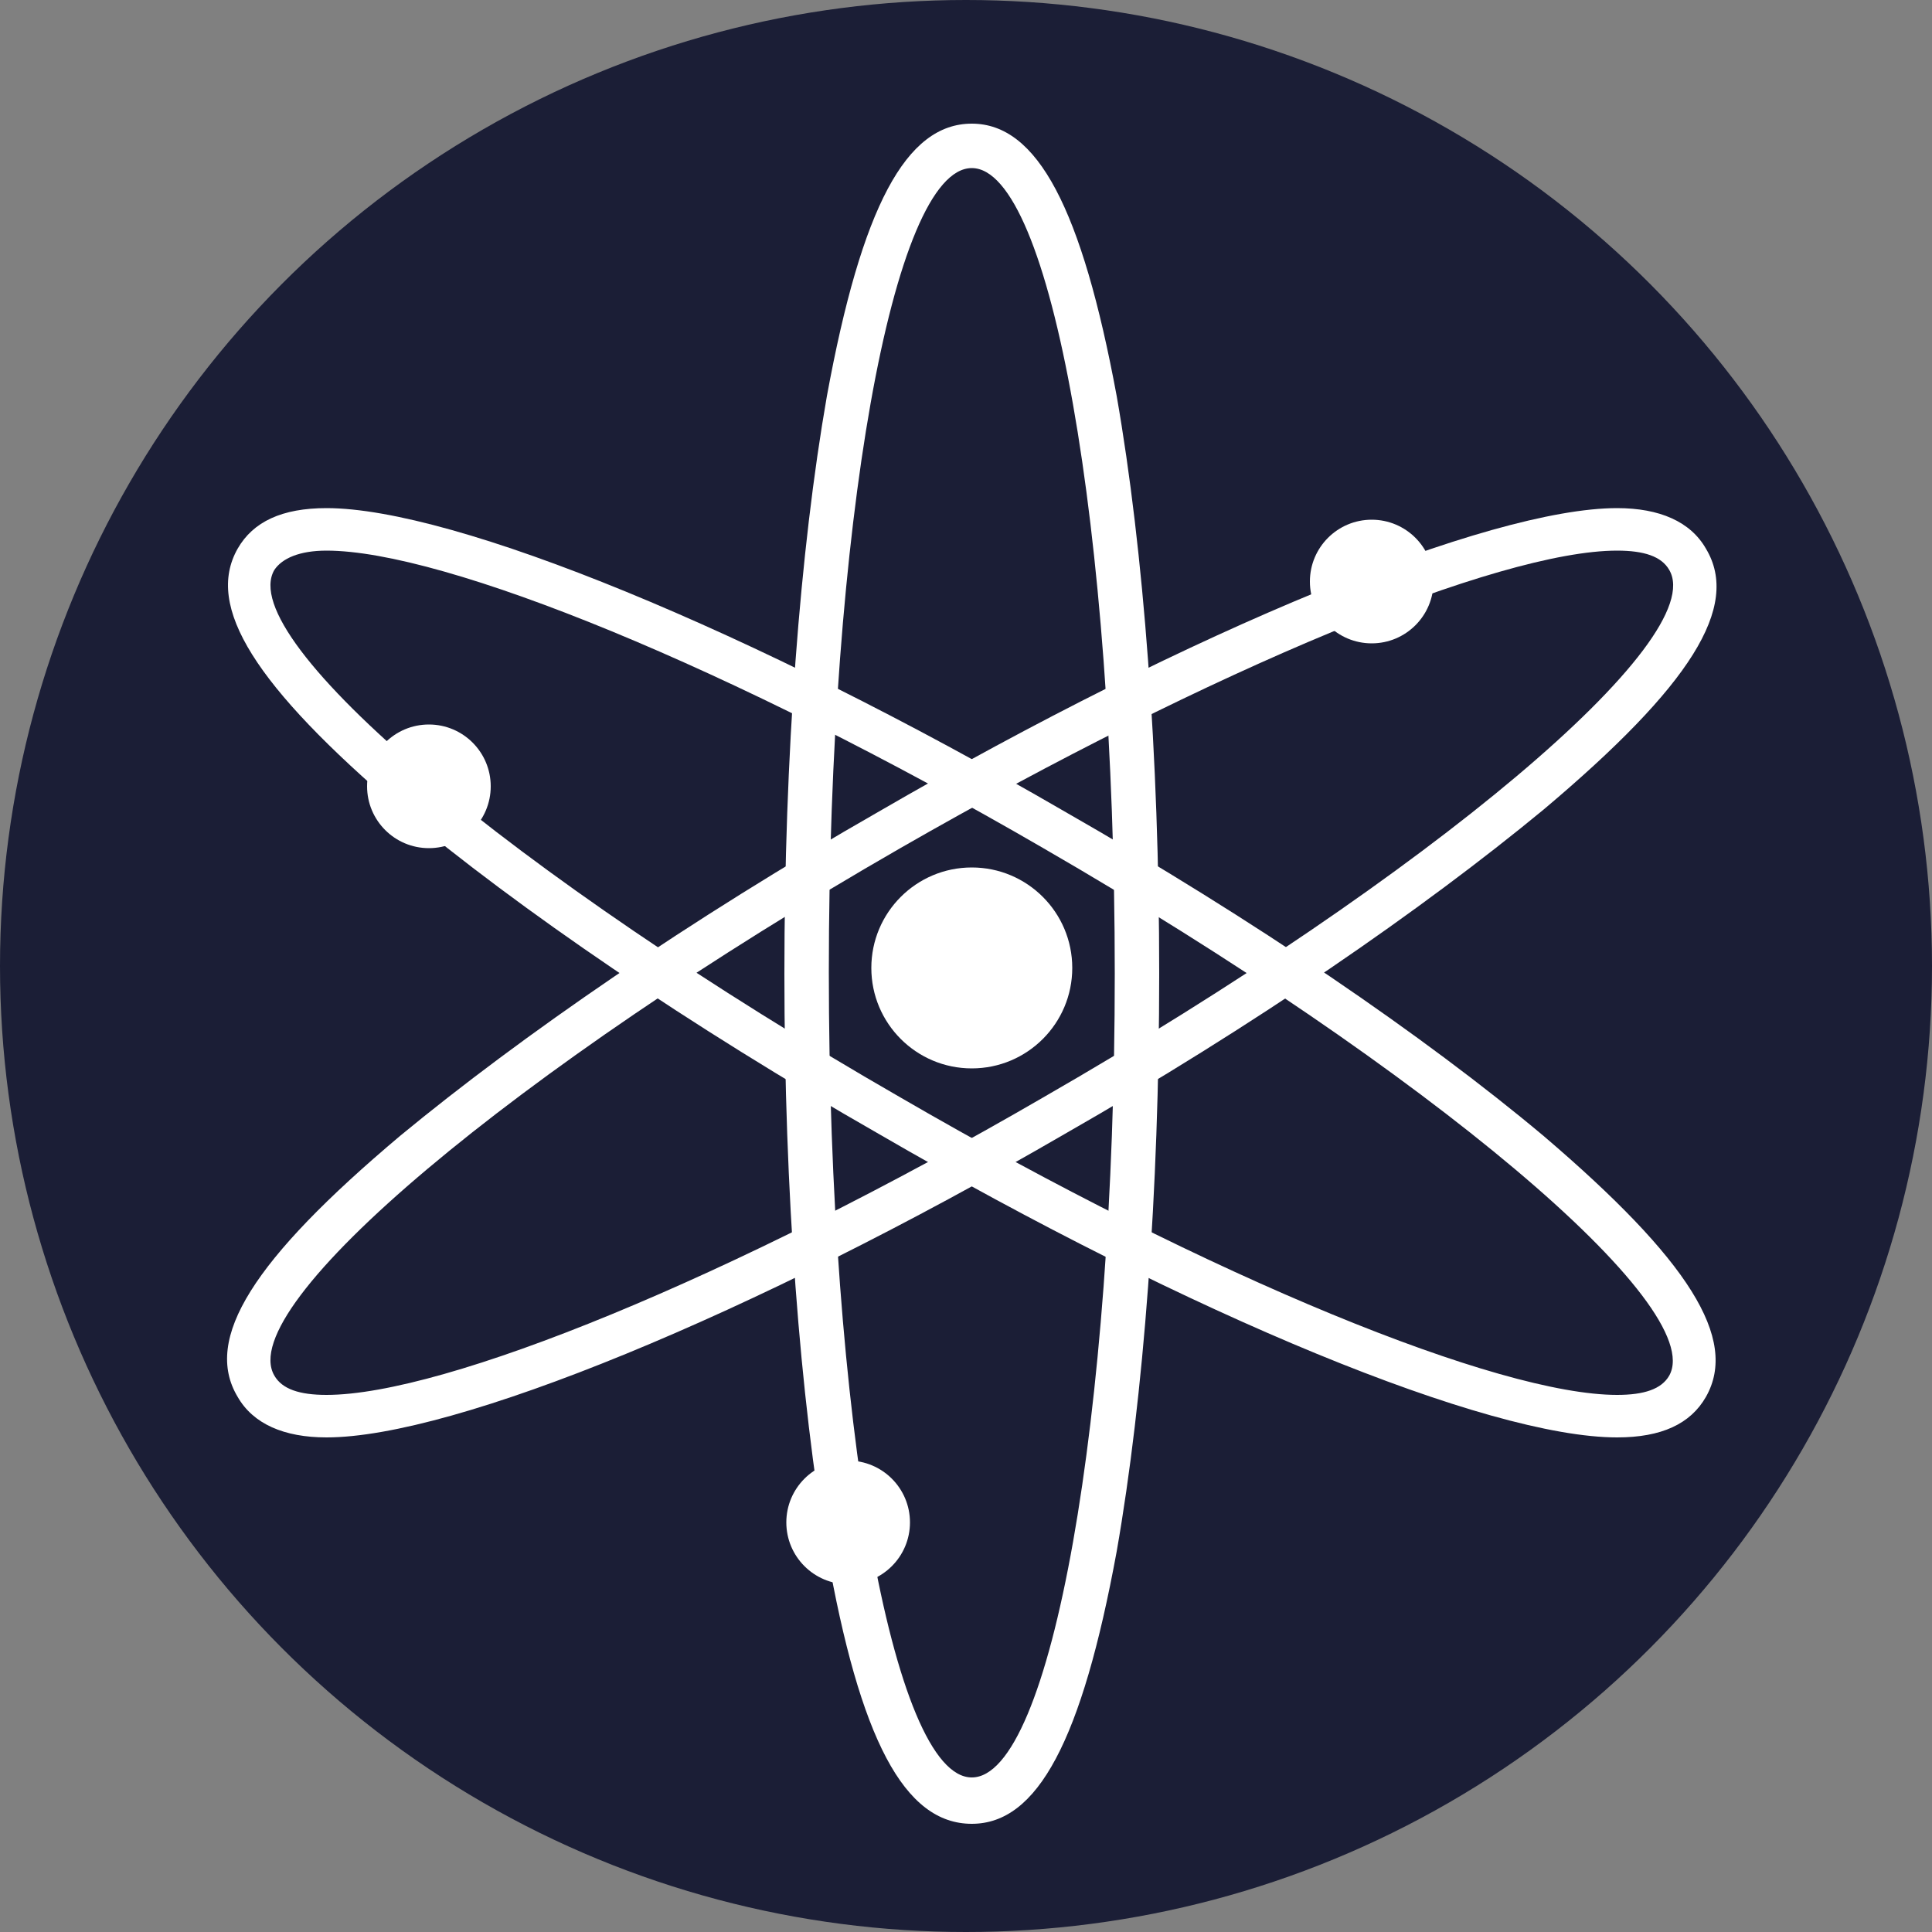
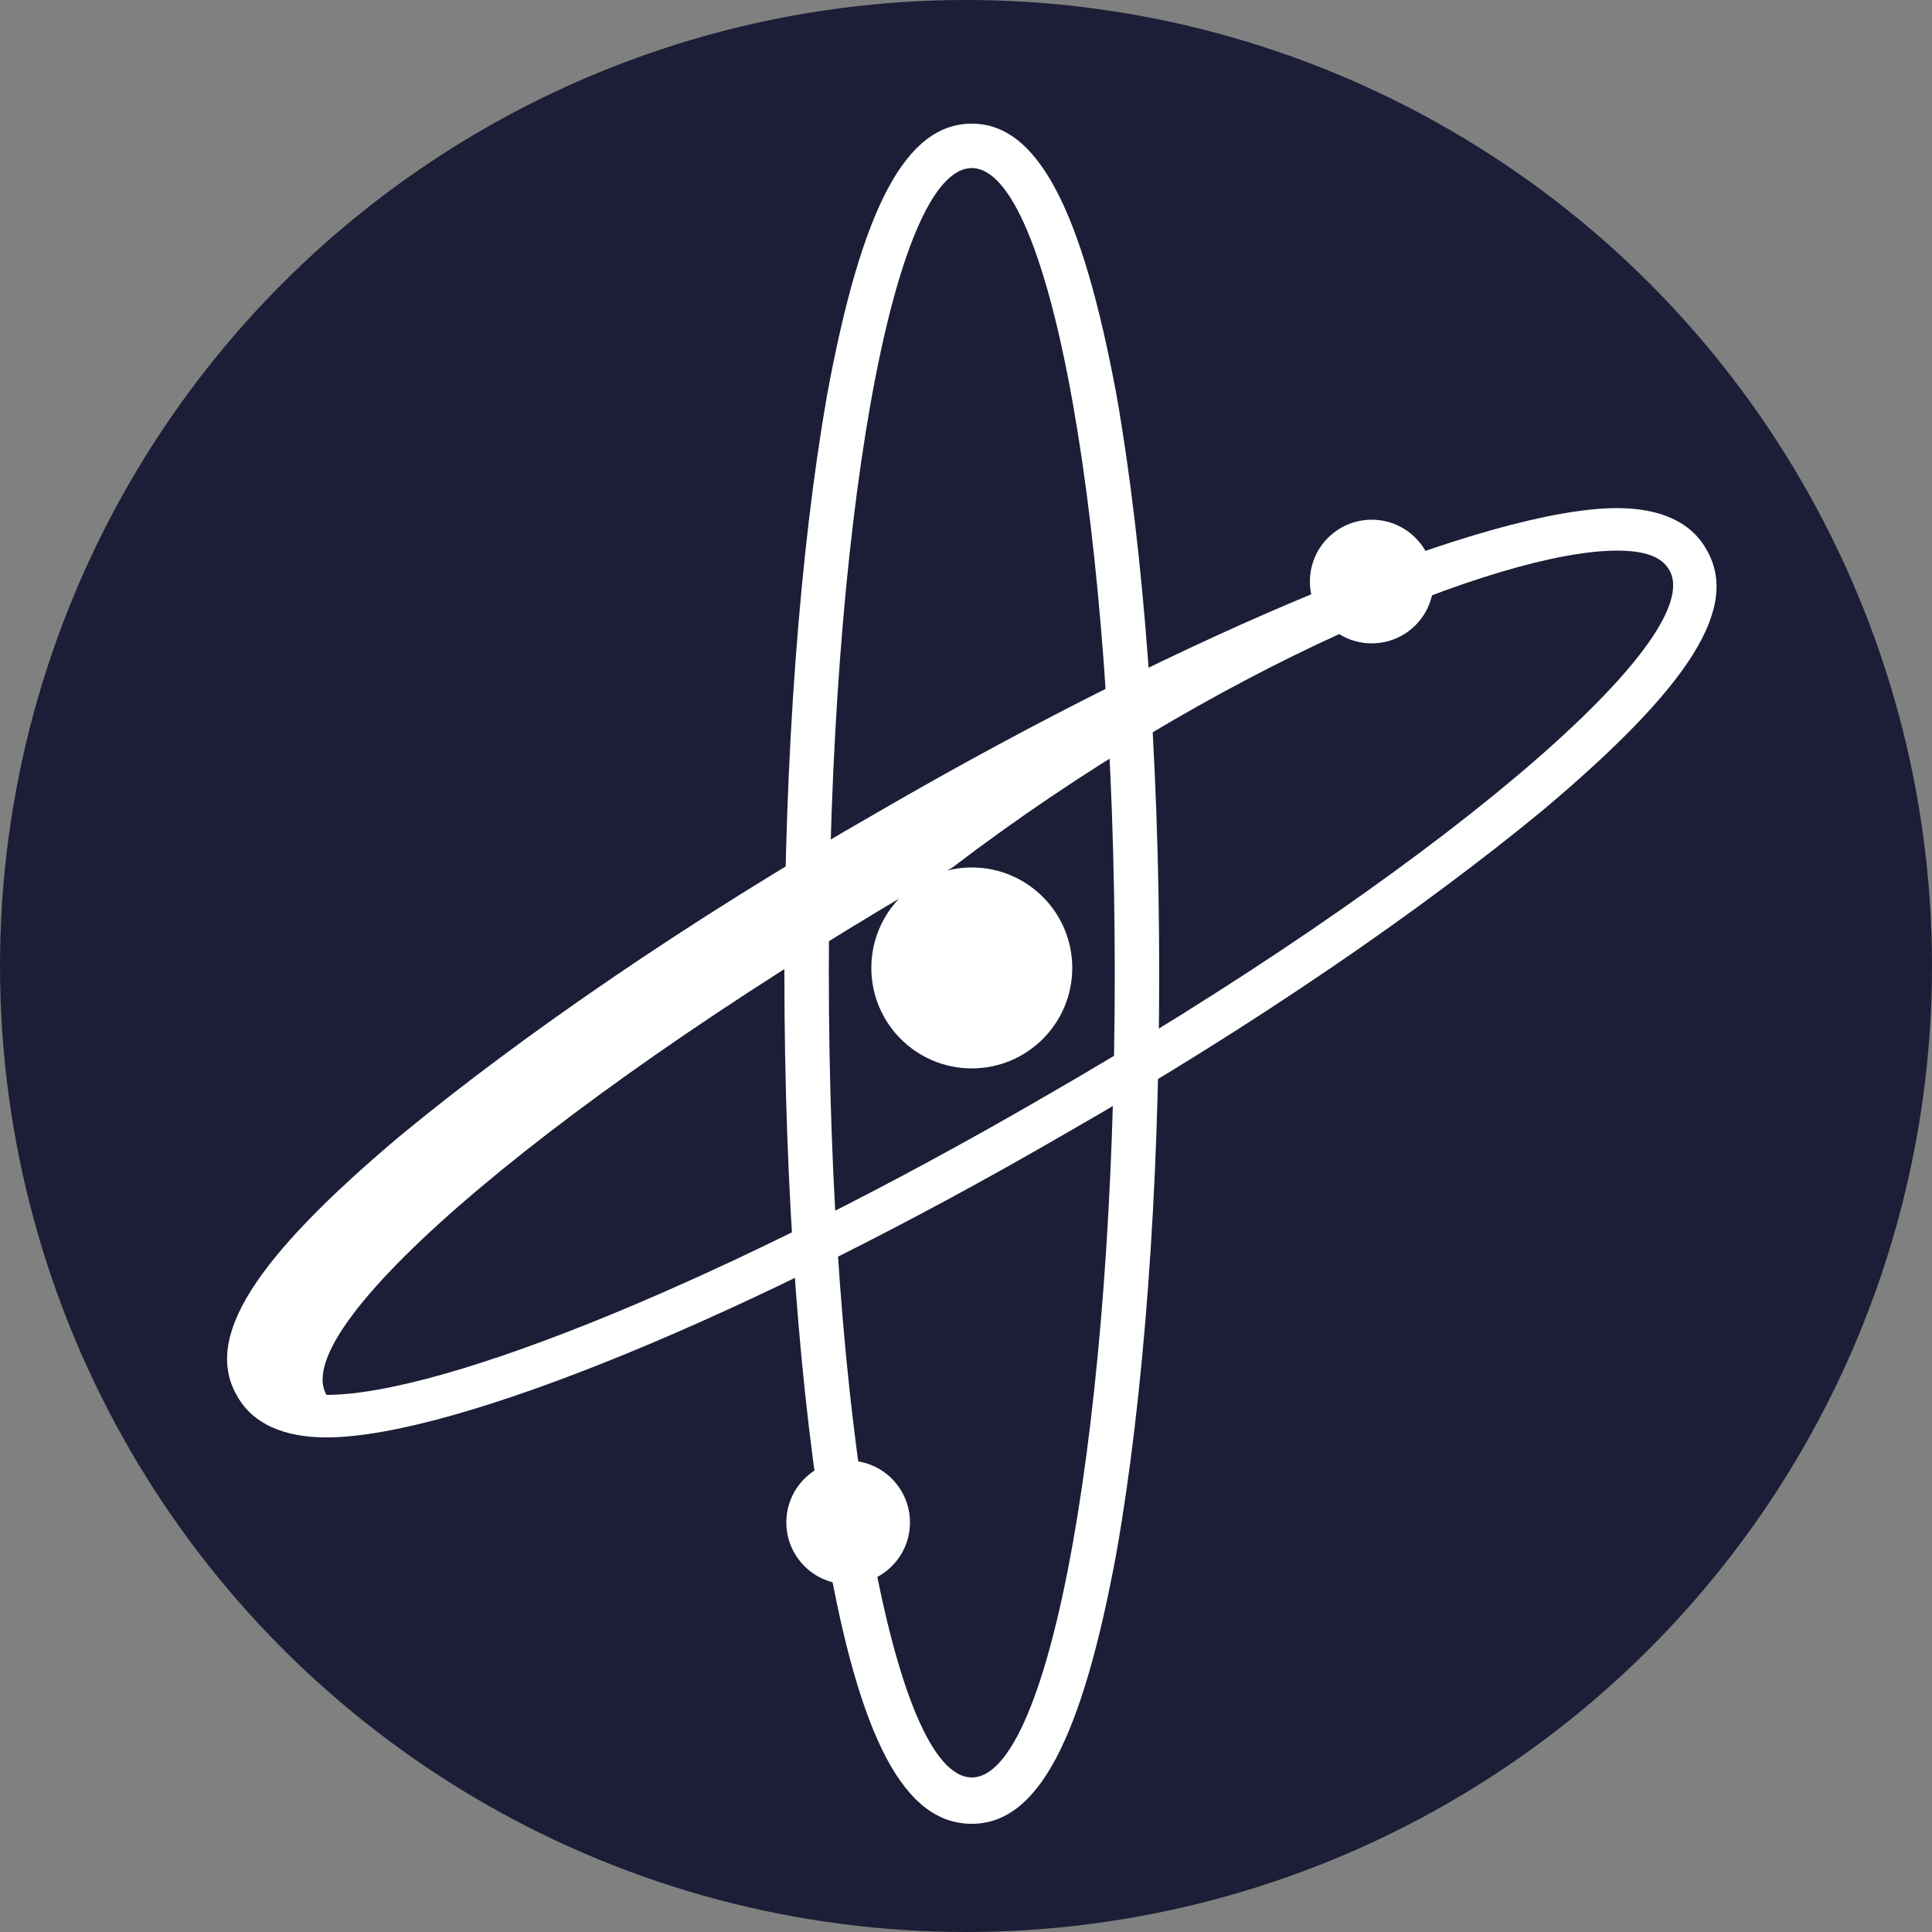
<svg xmlns="http://www.w3.org/2000/svg" version="1.1" id="Layer_1" x="0px" y="0px" viewBox="0 0 100 100" style="enable-background:new 0 0 100 100;" xml:space="preserve">
  <rect x="0" y="0" width="100" height="100" fill="#808080" stroke="none" />
  <style type="text/css">
	.st0{fill:#1B1E36;}
	.st1{fill:#FFFFFF;}
</style>
  <g>
    <circle class="st0" cx="50" cy="50" r="50" />
    <path class="st1" d="M50.3,8.7c4.1,0,7.4,18.7,7.4,41.7S54.4,92,50.3,92c-4.1,0-7.4-18.7-7.4-41.7S46.2,8.7,50.3,8.7 M50.3,6.4   c-3.4,0-5.7,4.3-7.5,14.1c-1.4,8-2.2,18.6-2.2,29.9s0.8,21.9,2.2,29.9c1.7,9.7,4,14.1,7.5,14.1c3.4,0,5.7-4.3,7.5-14.1   c1.4-8,2.2-18.6,2.2-29.9s-0.8-21.9-2.2-29.9C56,10.8,53.7,6.4,50.3,6.4L50.3,6.4z" />
-     <path class="st1" d="M16.9,28.5c6.1,0,20.9,6,37.1,15.4c19.9,11.5,34.4,23.7,32.4,27.3c-0.4,0.7-1.3,1-2.7,1   c-6.1,0-20.9-6-37.1-15.4C26.6,45.3,12.1,33.1,14.2,29.5C14.6,28.9,15.5,28.5,16.9,28.5 M16.9,26.3v2.2V26.3L16.9,26.3   c-2.3,0-3.8,0.7-4.6,2.1c-1.7,3,0.9,7.1,8.4,13.5c6.2,5.2,15,11.2,24.8,16.8C61.7,68.1,77,74.4,83.7,74.4c2.3,0,3.8-0.7,4.6-2.1   c1.7-3-0.9-7.1-8.4-13.5c-6.2-5.2-15-11.2-24.8-16.8C38.9,32.6,23.5,26.3,16.9,26.3L16.9,26.3z" />
-     <path class="st1" d="M83.7,28.5c1.4,0,2.3,0.3,2.7,1c2.1,3.6-12.4,15.8-32.4,27.3c-16.2,9.4-31,15.4-37.1,15.4   c-1.4,0-2.3-0.3-2.7-1c-2.1-3.6,12.4-15.8,32.4-27.3C62.8,34.6,77.6,28.5,83.7,28.5 M83.7,26.3L83.7,26.3c-6.6,0-22,6.3-38.2,15.7   c-9.8,5.6-18.5,11.6-24.8,16.8c-7.6,6.4-10.2,10.5-8.4,13.5c0.8,1.4,2.4,2.1,4.6,2.1c6.6,0,22-6.3,38.2-15.7   c9.8-5.6,18.5-11.6,24.8-16.8c7.6-6.4,10.2-10.5,8.4-13.5C87.5,27,85.9,26.3,83.7,26.3L83.7,26.3z" />
+     <path class="st1" d="M83.7,28.5c1.4,0,2.3,0.3,2.7,1c2.1,3.6-12.4,15.8-32.4,27.3c-16.2,9.4-31,15.4-37.1,15.4   c-2.1-3.6,12.4-15.8,32.4-27.3C62.8,34.6,77.6,28.5,83.7,28.5 M83.7,26.3L83.7,26.3c-6.6,0-22,6.3-38.2,15.7   c-9.8,5.6-18.5,11.6-24.8,16.8c-7.6,6.4-10.2,10.5-8.4,13.5c0.8,1.4,2.4,2.1,4.6,2.1c6.6,0,22-6.3,38.2-15.7   c9.8-5.6,18.5-11.6,24.8-16.8c7.6-6.4,10.2-10.5,8.4-13.5C87.5,27,85.9,26.3,83.7,26.3L83.7,26.3z" />
    <circle class="st1" cx="71" cy="30.1" r="3.2" />
-     <circle class="st1" cx="22.2" cy="40.7" r="3.2" />
    <circle class="st1" cx="43.9" cy="78.8" r="3.2" />
    <circle class="st1" cx="50.3" cy="50.1" r="5.2" />
  </g>
</svg>